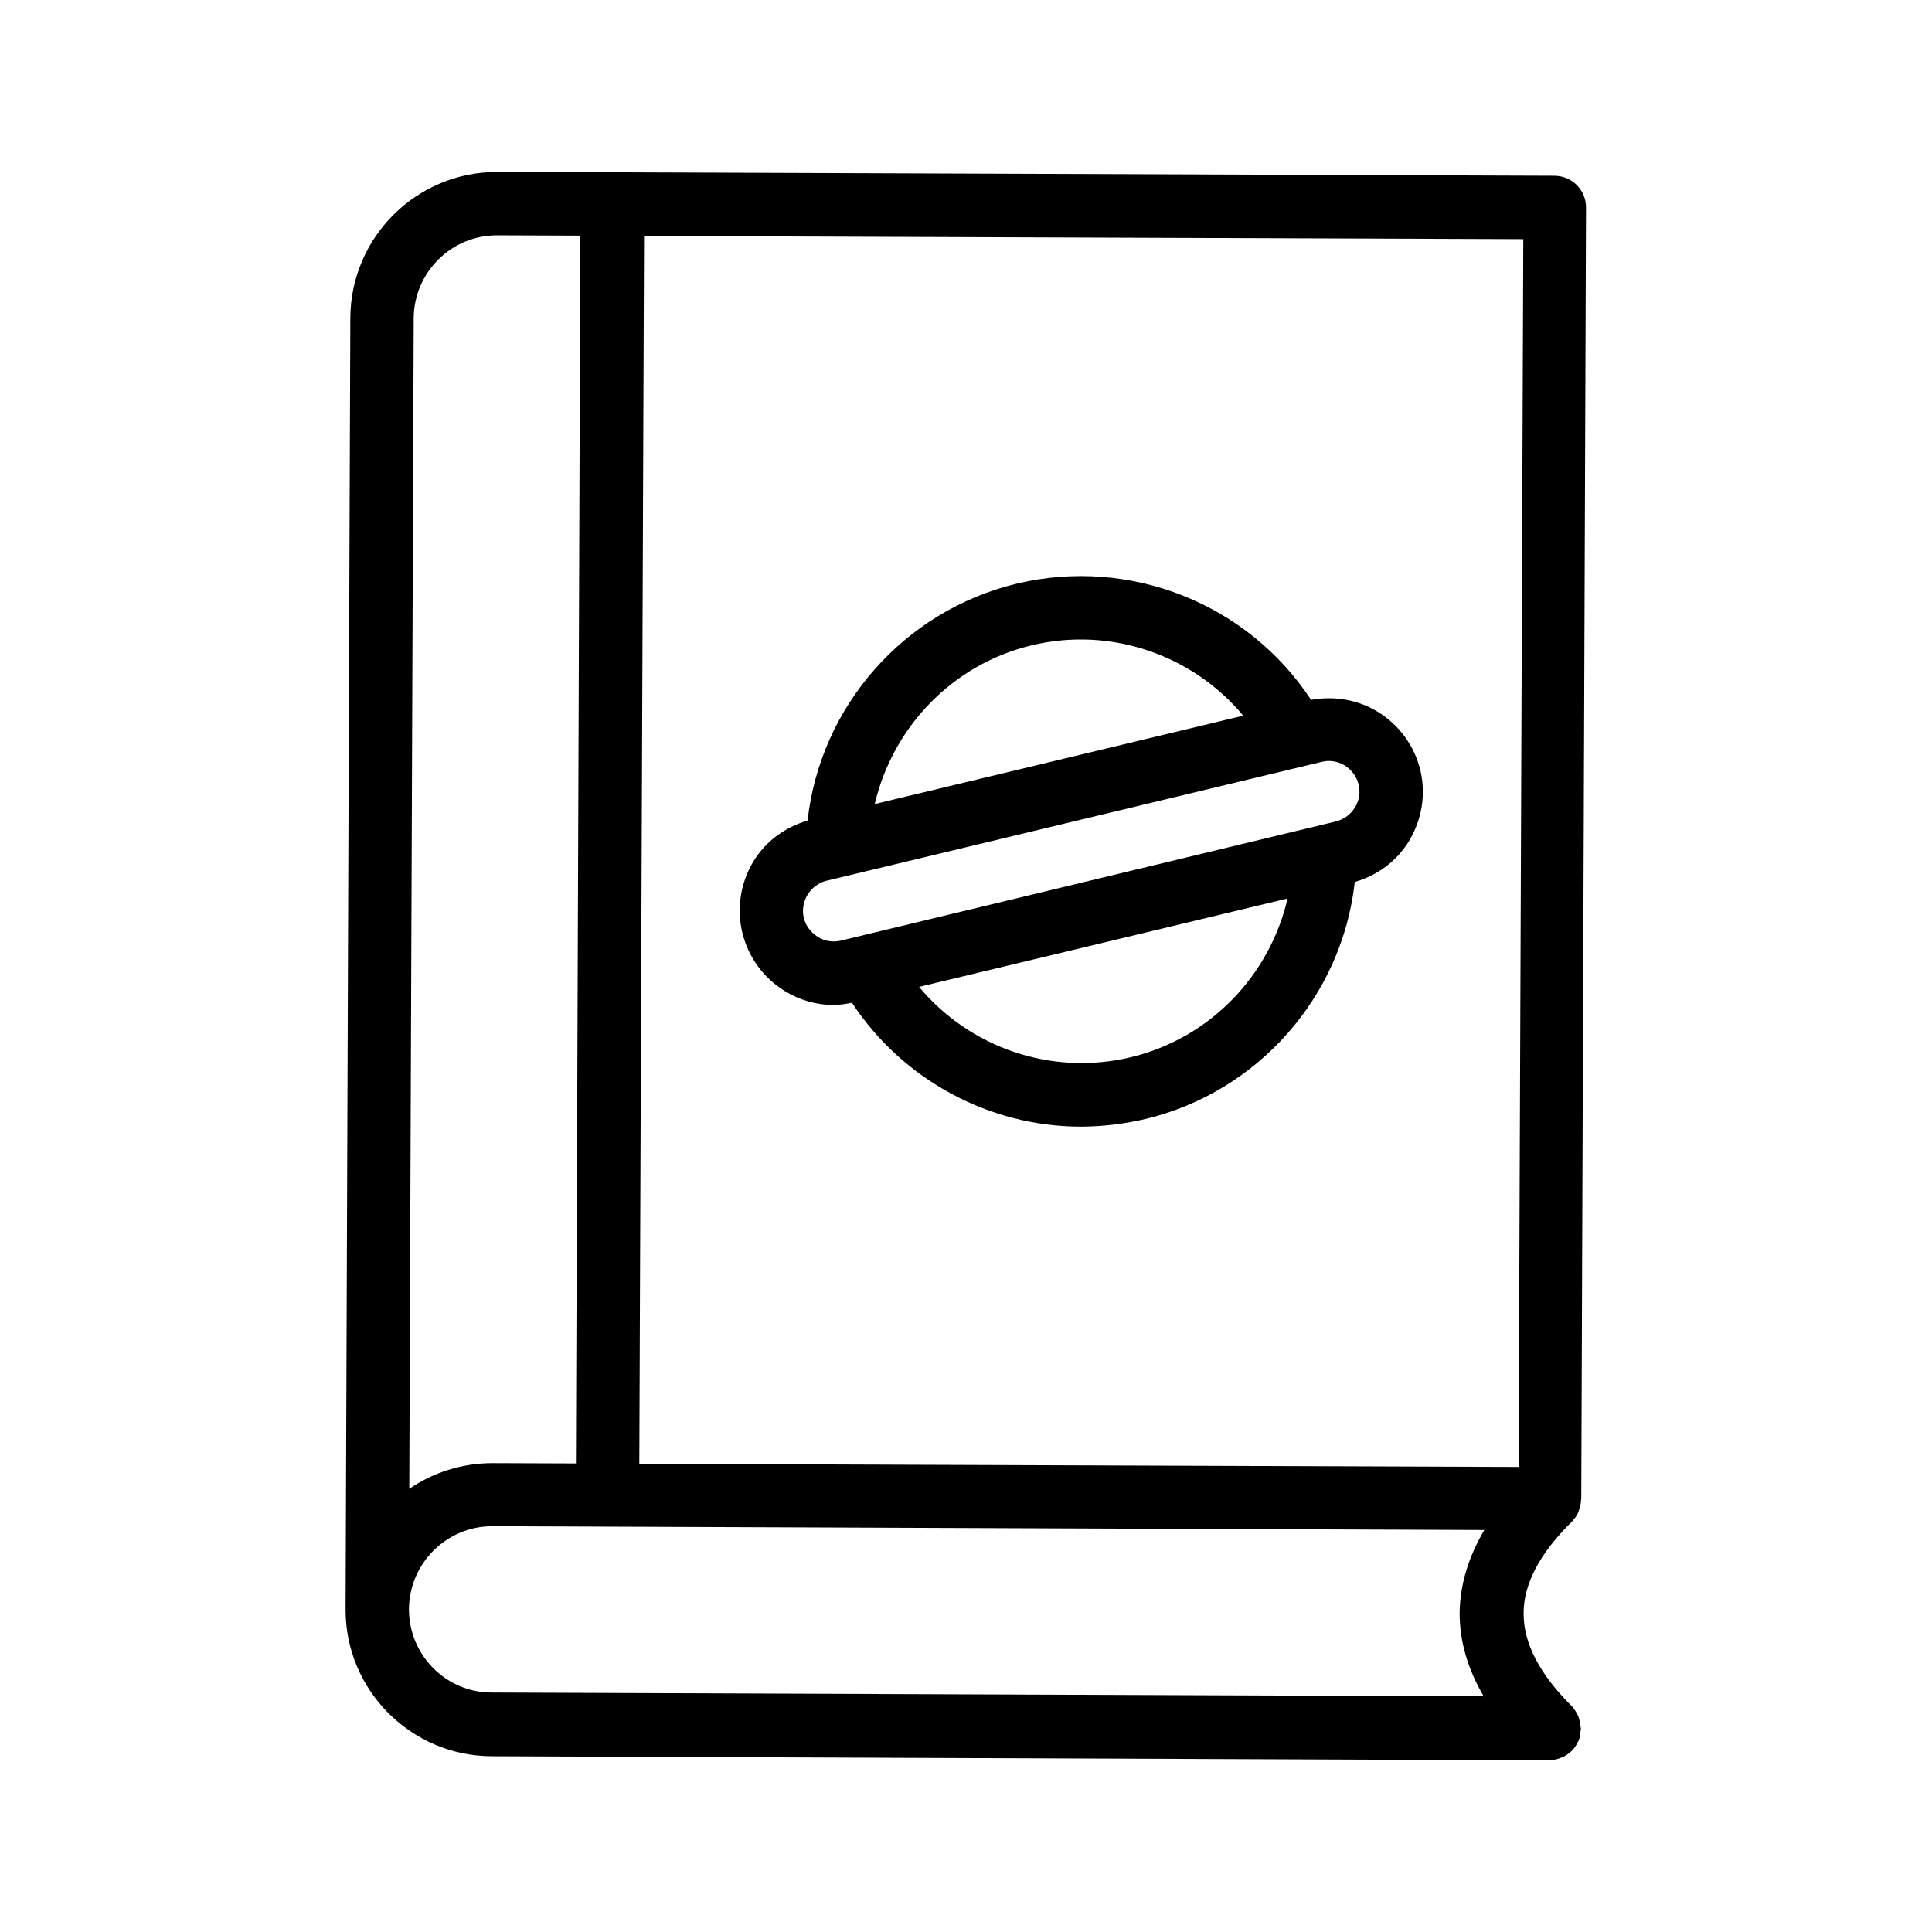
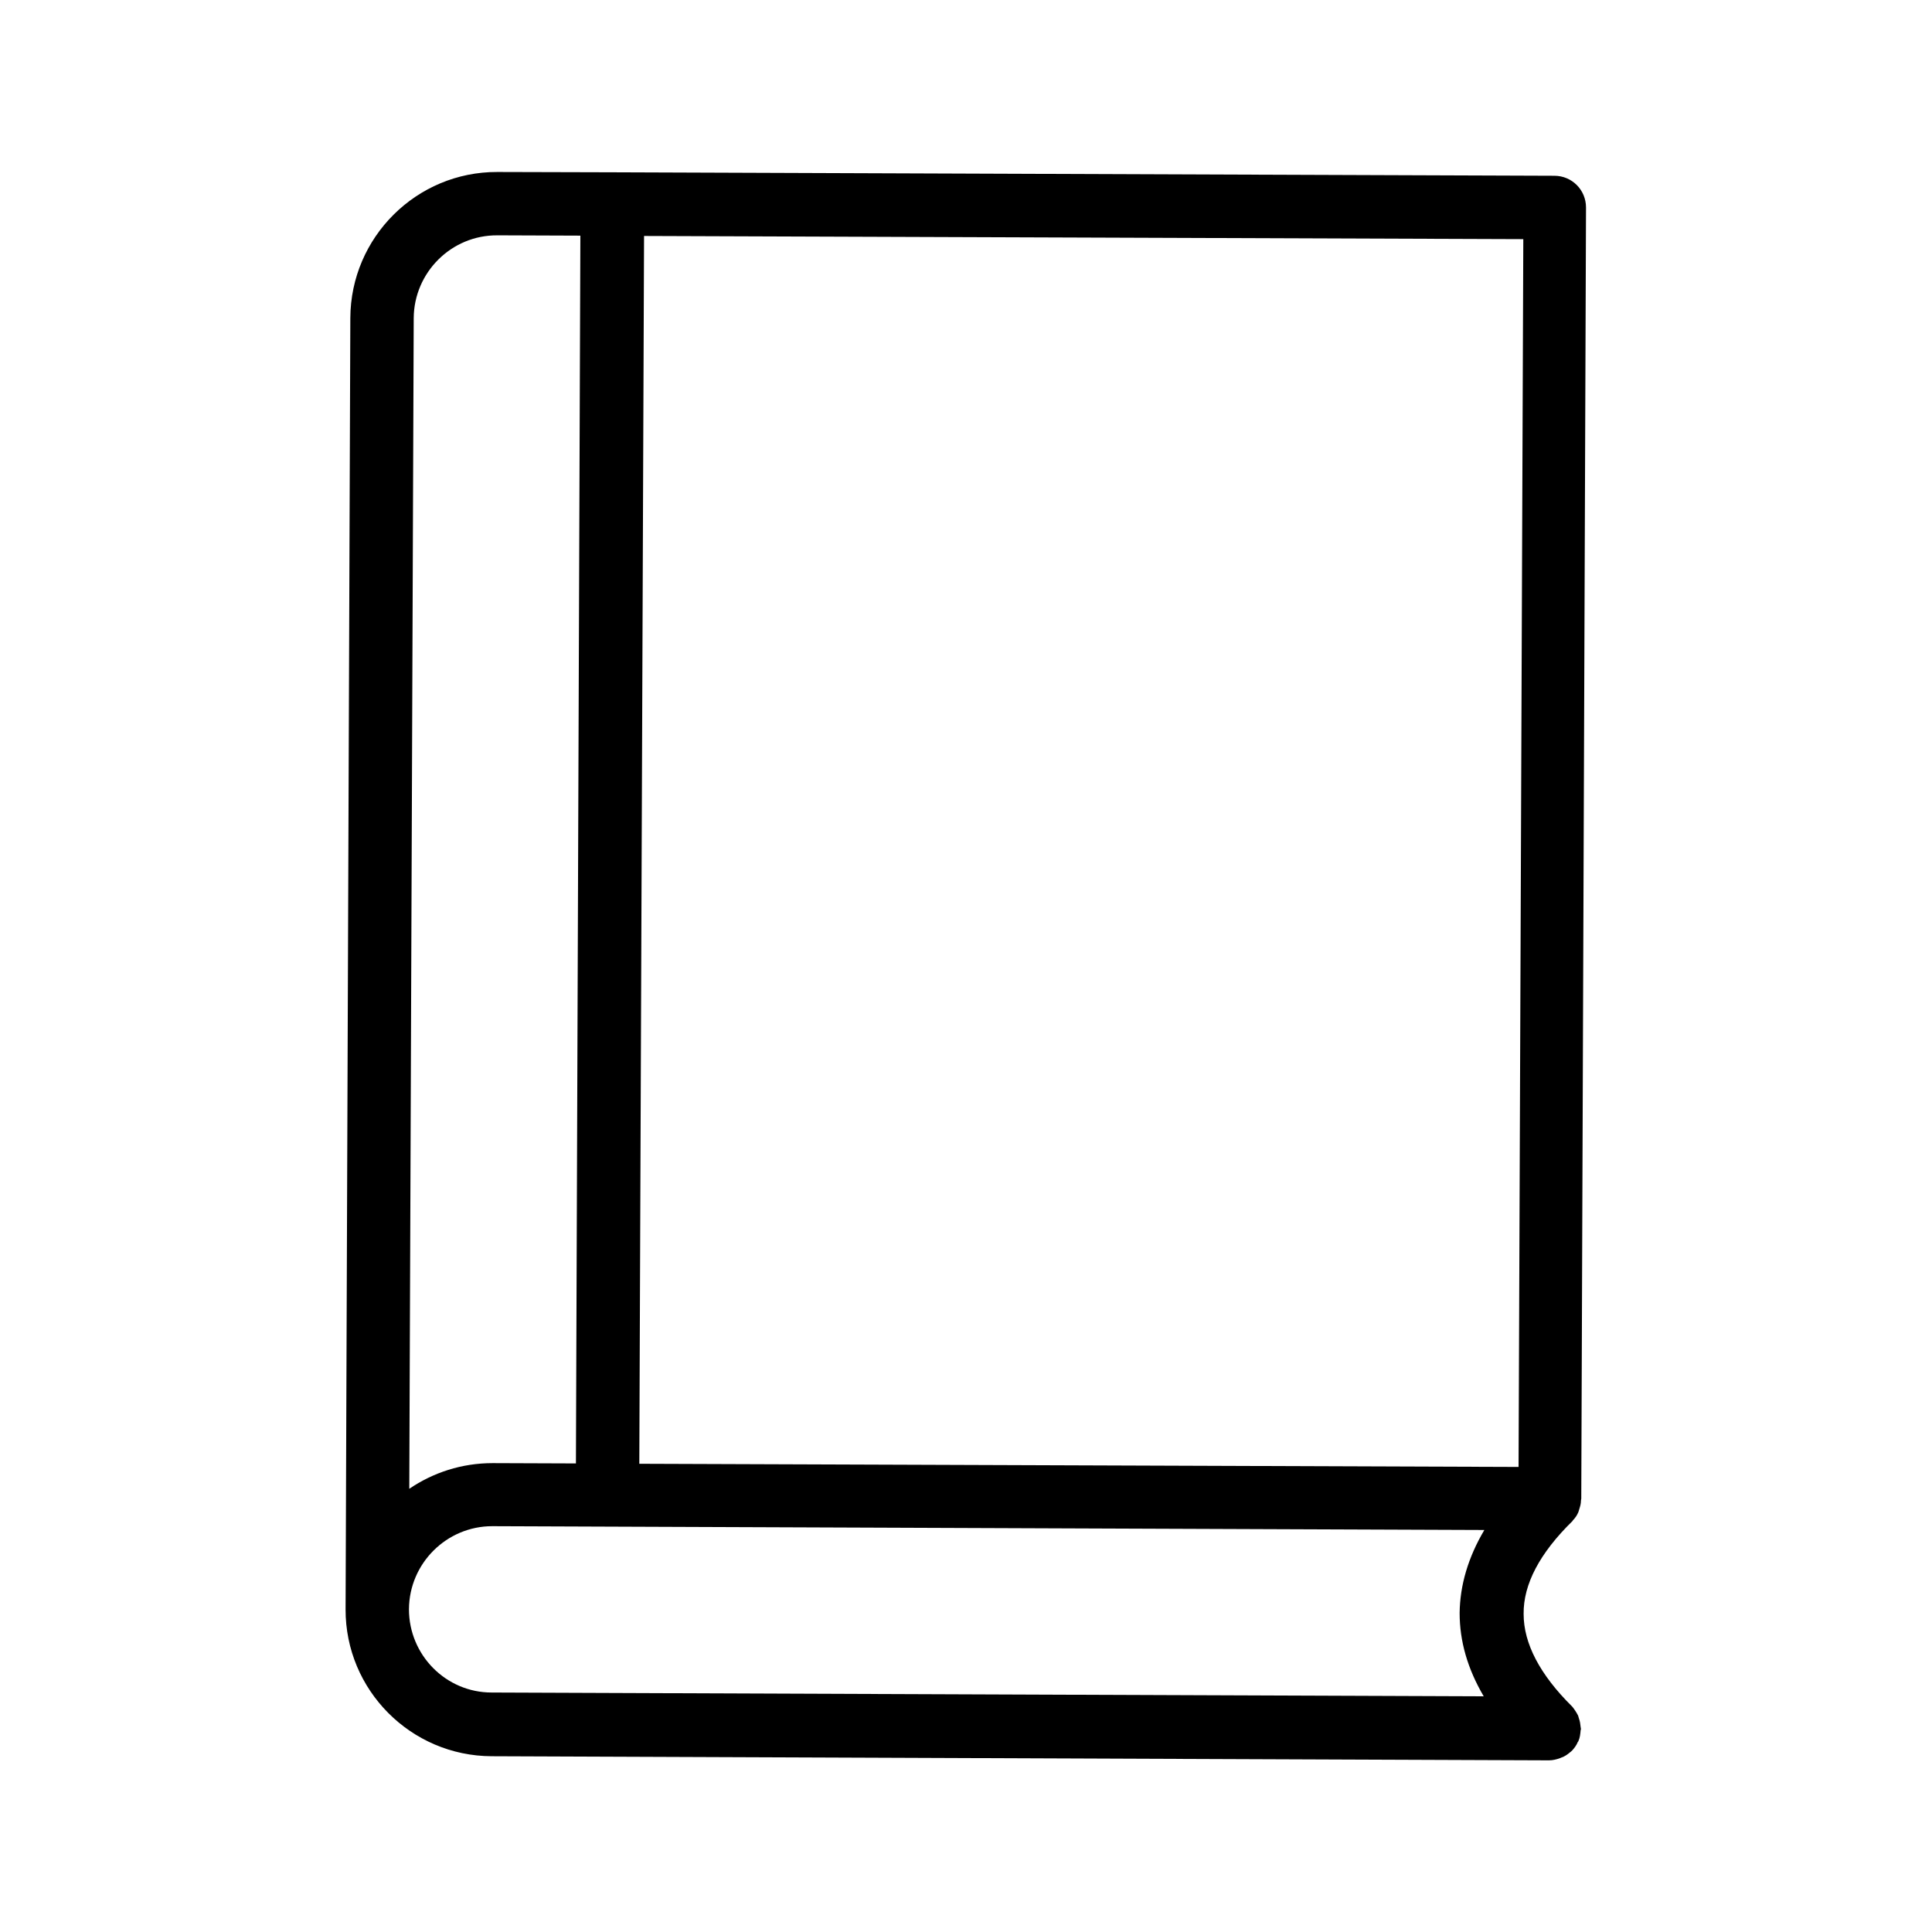
<svg xmlns="http://www.w3.org/2000/svg" fill="#000000" width="800px" height="800px" version="1.1" viewBox="144 144 512 512">
  <g>
    <path d="m560.71 547.11c0.082 0 0.082-0.082 0.082-0.168 0.672-0.672 1.176-1.426 1.512-2.266 0.082-0.25 0.168-0.504 0.25-0.84 0.25-0.754 0.418-1.426 0.418-2.184 0-0.168 0.082-0.336 0.082-0.504l1.258-342.17c0-4.617-3.695-8.398-8.398-8.398l-249.63-0.922-30.48-0.082c-21.41-0.082-38.879 17.297-38.961 38.711l-1.258 342.17c-0.082 21.41 17.297 38.879 38.711 38.961l280.2 1.09c1.008 0 2.016-0.25 2.938-0.586 0.25-0.082 0.504-0.25 0.84-0.336 0.672-0.336 1.176-0.672 1.762-1.176 0.25-0.168 0.418-0.336 0.672-0.586 0.586-0.672 1.09-1.344 1.426-2.184 0.082-0.082 0.168-0.168 0.168-0.25 0.418-0.922 0.504-1.93 0.586-2.856 0-0.082 0.082-0.168 0.082-0.336s-0.082-0.336-0.082-0.504c-0.082-0.754-0.168-1.512-0.418-2.184-0.082-0.25-0.168-0.504-0.25-0.84-0.418-0.84-0.922-1.594-1.512-2.352l-0.082-0.082c-8.566-8.48-12.848-16.711-12.848-24.52-0.086-7.898 4.281-16.129 12.93-24.609v0zm-14.277-14.355-233.01-0.84 1.258-325.38 233.01 0.84zm-270.63-326.39 22 0.082-1.176 325.38-22.082-0.082c-8.23 0-15.785 2.519-22.082 6.801l1.176-310.26c0.082-12.094 9.988-22 22.164-21.918zm-23.426 364.09c0.082-12.176 9.992-22 22.082-22l262.91 1.008c-4.281 7.223-6.465 14.609-6.551 22 0 7.473 2.098 14.777 6.383 22.082l-262.91-1.008c-12.09 0.004-21.914-9.906-21.914-22.082z" />
-     <path d="m340.72 391.18c1.594 6.465 5.543 11.922 11.25 15.449 3.945 2.434 8.398 3.695 12.848 3.695 1.68 0 3.273-0.25 4.953-0.586 13.52 20.488 36.359 32.746 60.457 32.832 5.711 0 11.504-0.672 17.297-2.016 30.062-7.223 52.145-32.578 55.504-62.809 5.961-1.762 11.082-5.457 14.359-10.832 3.441-5.711 4.535-12.344 3.023-18.809-1.594-6.465-5.543-11.922-11.25-15.449-5.375-3.273-11.586-4.281-17.719-3.191-16.711-25.441-47.863-37.953-77.922-30.816-30.062 7.223-52.145 32.578-55.504 62.809-5.961 1.762-11.082 5.457-14.359 10.832-3.441 5.707-4.449 12.422-2.938 18.891zm102.94 32.996c-20.992 5.039-42.656-2.519-56.09-18.641l97.656-23.426c-4.785 20.488-20.574 37.031-41.566 42.066zm-26.281-109.16c20.992-5.039 42.656 2.519 56.09 18.641l-97.656 23.426c4.789-20.402 20.574-37.027 41.566-42.066zm-59.363 66.082c1.176-1.848 2.938-3.191 5.039-3.695l131.16-31.488c0.672-0.168 1.258-0.25 1.93-0.25 1.512 0 2.938 0.418 4.199 1.176 1.848 1.176 3.191 2.938 3.695 5.039 1.09 4.367-1.68 8.734-6.047 9.824l-131.16 31.57c-2.098 0.504-4.281 0.168-6.129-1.008-1.848-1.176-3.191-2.938-3.695-5.039-0.504-2.098-0.086-4.281 1.008-6.129z" />
  </g>
</svg>